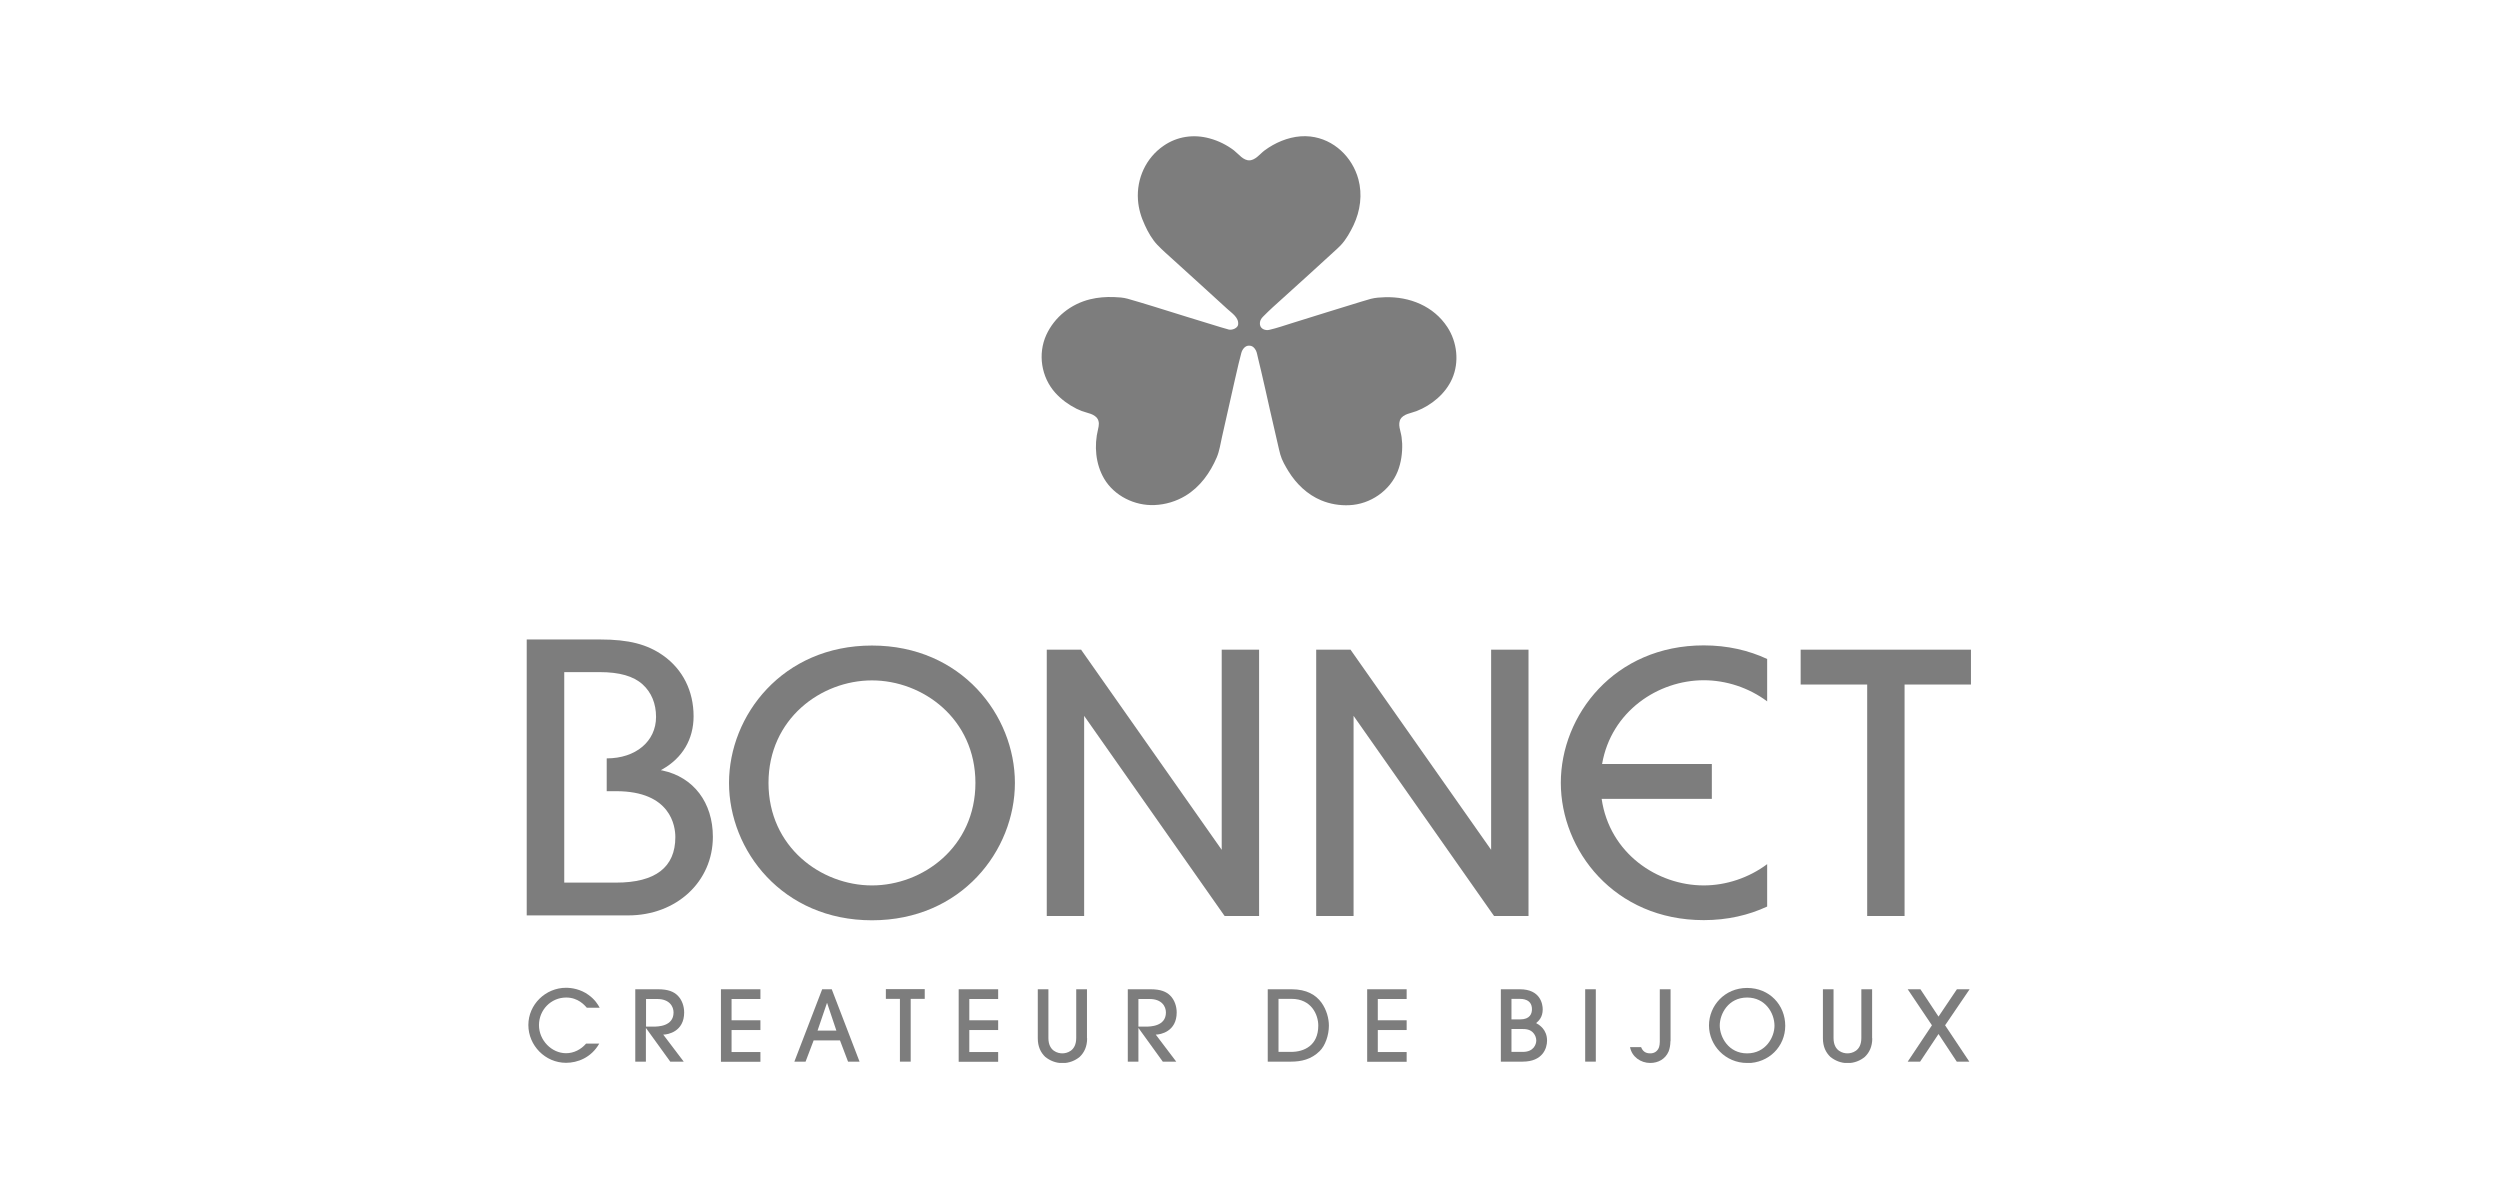
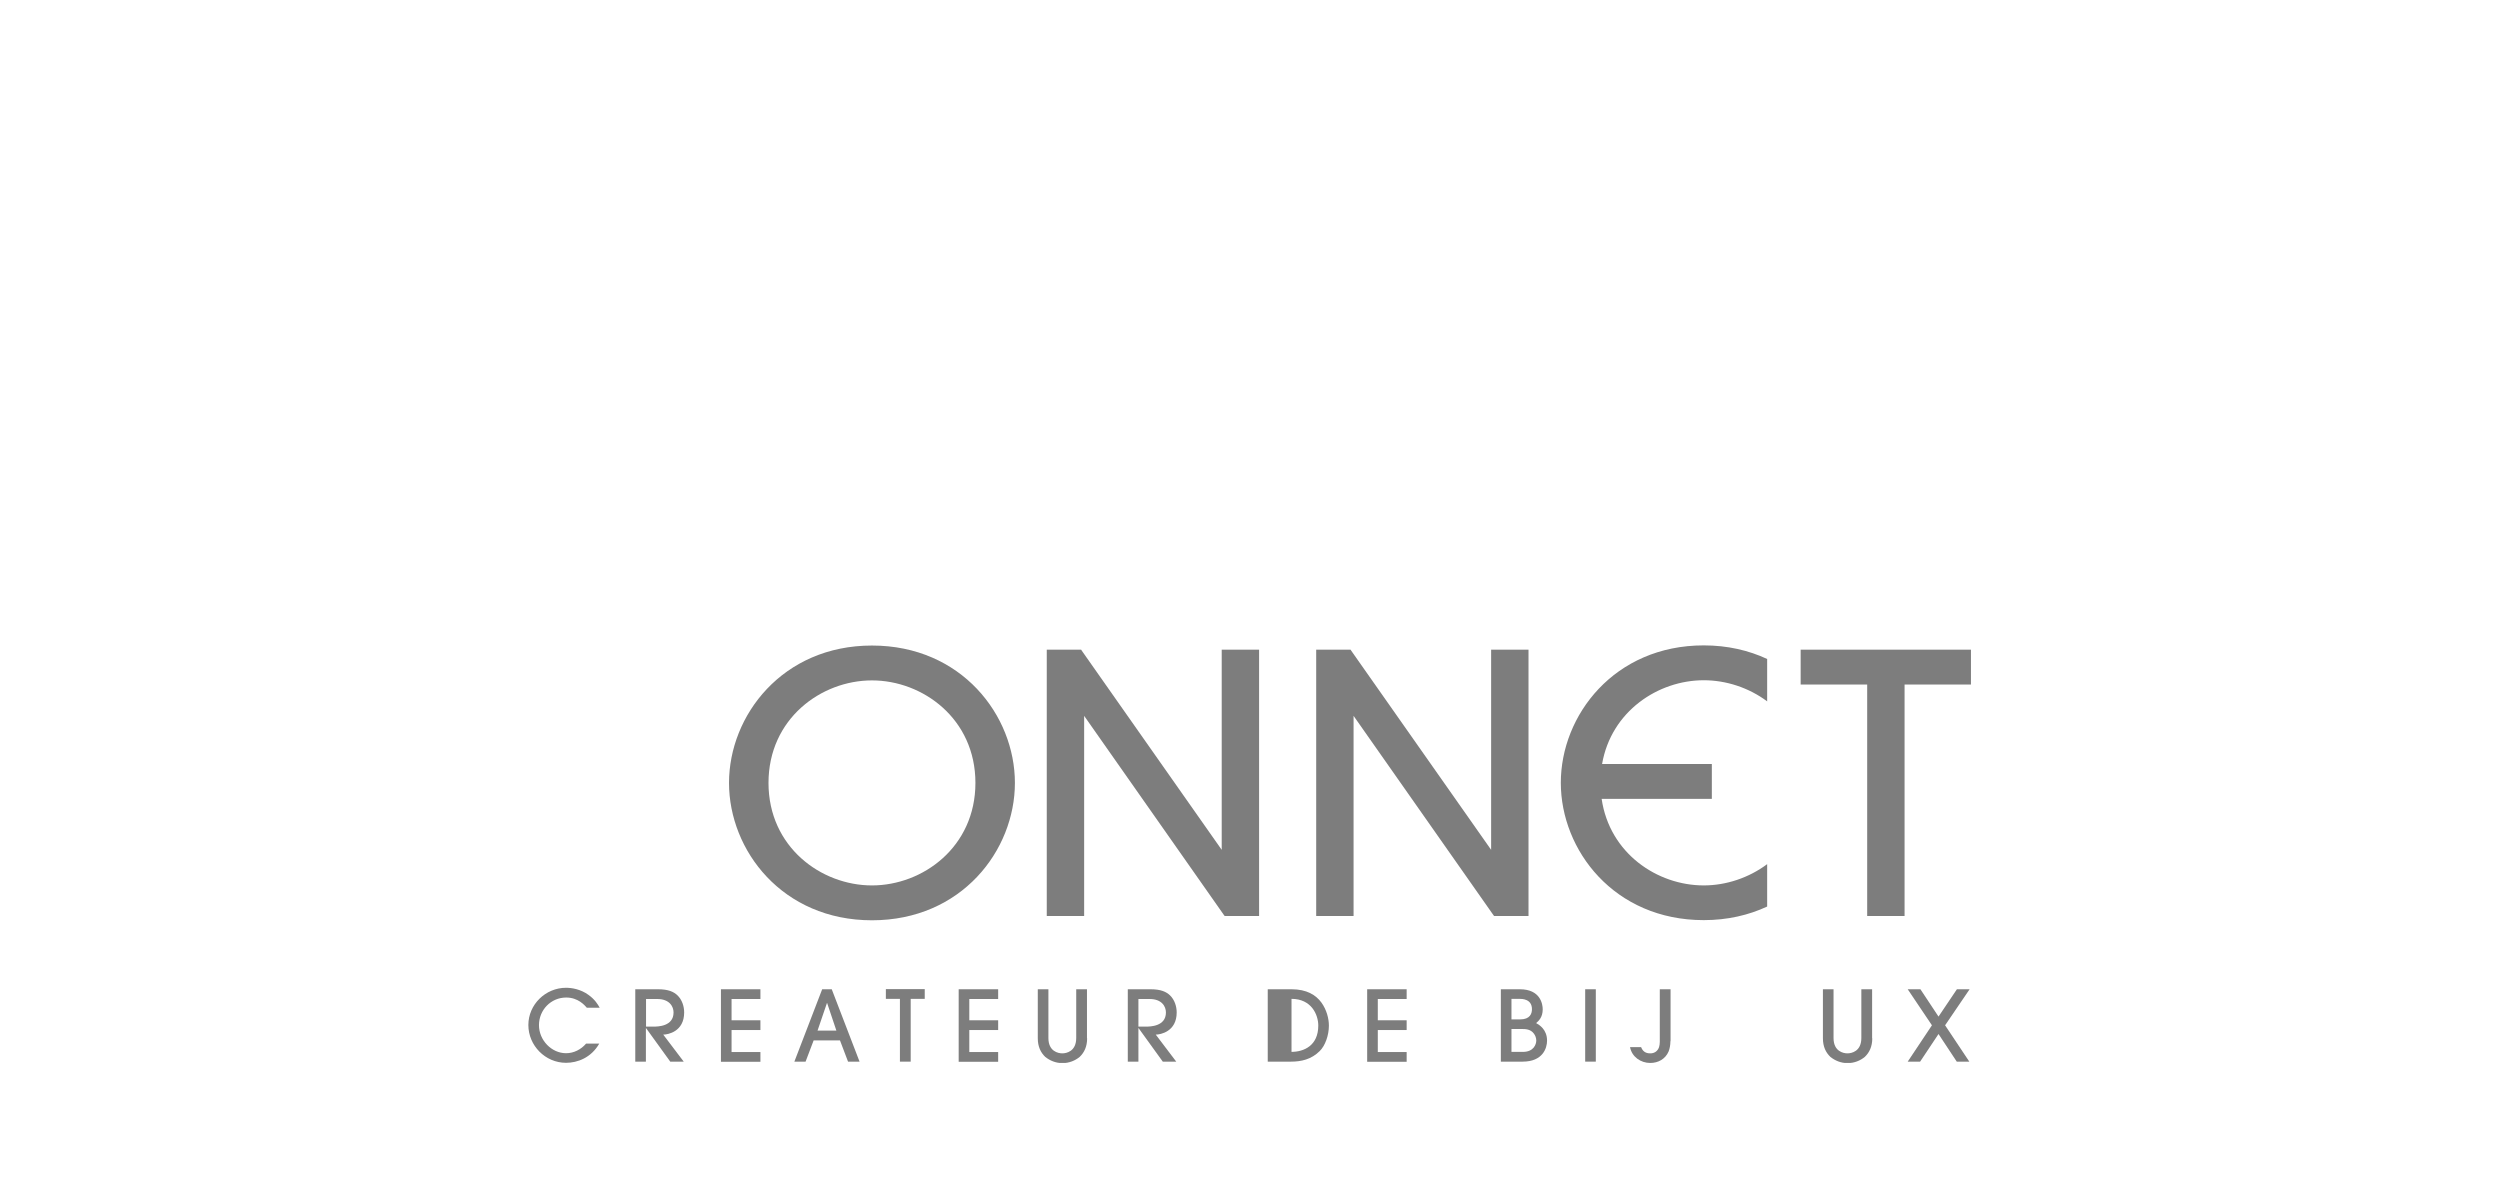
<svg xmlns="http://www.w3.org/2000/svg" width="269" height="129" viewBox="0 0 269 129" fill="none">
  <g clip-path="url(#clip0_417_3949)">
-     <path d="M134.367 37.194C133.965 37.194 133.659 37.607 133.563 37.989C133.466 38.37 133.37 38.752 133.273 39.133C132.967 40.404 132.694 41.676 132.404 42.947C132.099 44.314 131.793 45.665 131.487 47.016C131.326 47.732 131.214 48.526 130.924 49.21C130.216 50.863 129.138 52.389 127.562 53.342C126.564 53.946 125.406 54.296 124.231 54.343C122.091 54.439 119.903 53.358 118.809 51.514C117.876 49.925 117.715 47.954 118.15 46.19C118.246 45.777 118.311 45.395 118.069 45.014L118.15 45.141C117.796 44.505 116.991 44.458 116.38 44.219C116.203 44.14 116.01 44.06 115.833 43.981C114.98 43.551 114.192 42.979 113.548 42.264C112.036 40.579 111.65 38.084 112.583 36.034C113.468 34.111 115.222 32.712 117.297 32.203C118.134 31.997 119.002 31.933 119.871 31.965C120.354 31.981 120.853 32.013 121.319 32.14C122.236 32.394 123.137 32.68 124.038 32.95C126.467 33.697 128.897 34.476 131.342 35.207C131.632 35.287 131.938 35.382 132.227 35.462C132.597 35.541 133.193 35.303 133.225 34.905C133.305 34.158 132.533 33.681 132.05 33.236C130.152 31.488 128.237 29.771 126.339 28.039C125.727 27.483 125.1 26.942 124.537 26.354C123.974 25.766 123.523 24.972 123.185 24.224C122.783 23.366 122.51 22.46 122.445 21.507C122.284 19.218 123.298 16.993 125.196 15.69C126.661 14.672 128.446 14.418 130.168 14.895C131.101 15.149 132.002 15.594 132.774 16.182C133.305 16.596 133.756 17.279 134.496 17.263H134.335C135.075 17.279 135.541 16.58 136.072 16.182C136.346 15.976 136.652 15.785 136.957 15.61C138.18 14.927 139.596 14.529 140.996 14.688C143.538 14.974 145.516 16.913 146.16 19.282C146.61 20.934 146.369 22.683 145.645 24.224C145.291 24.956 144.857 25.75 144.294 26.354C144.085 26.577 143.859 26.784 143.634 26.99C141.768 28.723 139.869 30.407 137.987 32.124C137.295 32.744 136.603 33.364 135.944 34.031C135.686 34.27 135.525 34.556 135.574 34.937C135.638 35.398 136.153 35.589 136.571 35.493C137.392 35.303 138.18 35.032 138.984 34.778C140.272 34.381 141.559 33.983 142.862 33.57C144.052 33.205 145.227 32.839 146.417 32.474C146.771 32.362 147.141 32.251 147.495 32.156C147.994 32.028 148.509 31.997 149.024 31.981C151.678 31.901 154.253 32.934 155.733 35.191C156.795 36.812 157.036 38.974 156.248 40.754C155.54 42.359 154.043 43.599 152.418 44.235C151.807 44.473 151.003 44.521 150.649 45.157L150.729 45.03C150.343 45.65 150.729 46.381 150.81 47.032C150.842 47.271 150.858 47.493 150.874 47.732C150.906 48.749 150.761 49.782 150.391 50.72C149.555 52.802 147.447 54.264 145.179 54.359C144.149 54.407 143.103 54.232 142.154 53.835C140.674 53.215 139.483 52.071 138.647 50.72C138.309 50.163 137.939 49.544 137.762 48.908C137.665 48.558 137.585 48.193 137.504 47.843C137.215 46.587 136.925 45.316 136.635 44.06C136.33 42.693 136.024 41.31 135.702 39.944C135.59 39.451 135.477 38.958 135.348 38.465C135.284 38.227 135.252 37.941 135.139 37.718C135.011 37.464 134.785 37.178 134.383 37.194H134.367Z" fill="#7D7D7D" />
    <path d="M190.147 92.982C188.168 94.46 185.722 95.271 183.325 95.271C178.321 95.271 173.189 91.822 172.337 85.957H184.194V82.206H172.385C173.366 76.532 178.418 73.194 183.325 73.194C185.722 73.194 188.168 73.989 190.147 75.467V70.906C188.168 69.984 185.883 69.443 183.325 69.443C173.704 69.443 167.944 76.961 167.944 84.225C167.944 91.488 173.688 99.006 183.325 99.006C185.883 99.006 188.168 98.466 190.147 97.544V92.966V92.982Z" fill="#7D7D7D" />
    <path d="M93.823 69.46C84.202 69.46 78.442 76.978 78.442 84.241C78.442 91.505 84.186 99.023 93.823 99.023C103.46 99.023 109.204 91.505 109.204 84.241C109.204 76.978 103.46 69.46 93.823 69.46ZM93.823 95.272C88.353 95.272 82.69 91.139 82.69 84.241C82.69 77.343 88.353 73.211 93.823 73.211C99.293 73.211 104.956 77.343 104.956 84.241C104.956 91.139 99.293 95.272 93.823 95.272Z" fill="#7D7D7D" />
    <path d="M135.478 98.562V98.371V70.096V69.905H135.269H131.665H131.456V70.096V91.442L116.38 69.985L116.332 69.905H116.22H112.825H112.632V70.096V98.371V98.562H112.825H116.445H116.654V98.371V77.026L131.713 98.483L131.777 98.562H131.89H135.269H135.478Z" fill="#7D7D7D" />
    <path d="M164.468 98.562V98.371V70.096V69.905H164.259H160.639H160.446V70.096V91.442L145.371 69.985L145.322 69.905H145.21H141.815H141.622V70.096V98.371V98.562H141.815H145.435H145.644V98.371V77.026L160.703 98.483L160.768 98.562H160.88H164.259H164.468Z" fill="#7D7D7D" />
    <path d="M211.882 69.905H193.959H193.75V70.096V73.45V73.656H193.959H200.909V98.371V98.562H201.103H204.722H204.932V98.371V73.656H211.882H212.075V73.45V70.096V69.905H211.882Z" fill="#7D7D7D" />
-     <path d="M76.705 90.042C76.705 86.355 74.63 83.621 71.283 82.906L71.106 82.874L71.267 82.778C73.439 81.555 74.63 79.536 74.63 77.072C74.63 74.355 73.471 72.034 71.364 70.54C69.626 69.316 67.647 68.808 64.574 68.808H56.675V98.497H67.599C72.796 98.497 76.705 94.858 76.705 90.042ZM60.713 94.969V72.32H64.526C66.65 72.32 68.162 72.749 69.144 73.639C70.093 74.498 70.591 75.706 70.591 77.136C70.591 79.774 68.403 81.602 65.282 81.602V85.131H66.296C72.2 85.131 72.667 88.913 72.667 90.074C72.667 93.316 70.527 94.969 66.296 94.969H60.713Z" fill="#7D7D7D" />
    <path d="M63.142 108.431C62.901 108.161 62.209 107.334 60.922 107.334C59.281 107.334 57.994 108.669 57.994 110.306C57.994 111.943 59.361 113.326 60.906 113.326C61.742 113.326 62.515 112.929 63.062 112.293H64.478C63.609 113.819 62.129 114.359 60.906 114.359C58.67 114.359 56.852 112.5 56.852 110.29C56.852 108.081 58.702 106.285 60.906 106.285C61.501 106.285 62.467 106.428 63.319 107.048C64.027 107.557 64.333 108.081 64.526 108.431H63.142Z" fill="#7D7D7D" />
    <path d="M72.12 114.232L69.514 110.624H69.498V114.232H68.356V106.444H70.801C71.911 106.444 72.49 106.715 72.892 107.096C73.391 107.573 73.616 108.288 73.616 108.94C73.616 111.006 71.863 111.324 71.364 111.324L73.568 114.232H72.136H72.12ZM69.514 110.465H70.302C70.769 110.465 72.474 110.45 72.474 108.94C72.474 108.288 72.024 107.493 70.721 107.493H69.514V110.465Z" fill="#7D7D7D" />
    <path d="M77.573 114.232V106.444H81.821V107.493H78.716V109.782H81.821V110.831H78.716V113.199H81.821V114.248H77.573V114.232Z" fill="#7D7D7D" />
    <path d="M91.249 114.232L90.381 111.944H87.549L86.68 114.232H85.474L88.466 106.444H89.496L92.488 114.232H91.266H91.249ZM89.995 110.895L88.997 107.922H88.981L87.967 110.895H89.995Z" fill="#7D7D7D" />
    <path d="M96.832 114.233V107.478H95.319V106.429H99.502V107.478H97.99V114.233H96.832Z" fill="#7D7D7D" />
    <path d="M103.154 114.232V106.444H107.402V107.493H104.297V109.782H107.402V110.831H104.297V113.199H107.402V114.248H103.154V114.232Z" fill="#7D7D7D" />
    <path d="M116.975 111.721C116.975 112.611 116.67 113.247 116.171 113.724C115.688 114.121 115.045 114.391 114.321 114.391C113.597 114.391 112.969 114.121 112.47 113.724C111.972 113.247 111.666 112.611 111.666 111.721V106.444H112.808V111.689C112.808 113.136 113.87 113.342 114.305 113.342C114.739 113.342 115.801 113.136 115.801 111.689V106.444H116.959V111.721H116.975Z" fill="#7D7D7D" />
    <path d="M125.115 114.232L122.509 110.624H122.493V114.232H121.351V106.444H123.796C124.906 106.444 125.485 106.715 125.888 107.096C126.386 107.573 126.612 108.288 126.612 108.94C126.612 111.006 124.858 111.324 124.359 111.324L126.563 114.232H125.131H125.115ZM122.493 110.465H123.281C123.748 110.465 125.453 110.45 125.453 108.94C125.453 108.288 125.003 107.493 123.7 107.493H122.493V110.465Z" fill="#7D7D7D" />
-     <path d="M136.409 106.444H138.967C140.608 106.444 141.59 107.064 142.185 107.875C142.748 108.654 142.989 109.607 142.989 110.354C142.989 111.403 142.587 112.532 141.992 113.104C141.091 113.994 140.013 114.232 138.919 114.232H136.409V106.444ZM137.568 113.183H138.935C140.319 113.183 141.847 112.5 141.847 110.354C141.847 109.178 141.107 107.477 138.967 107.477H137.568V113.183Z" fill="#7D7D7D" />
+     <path d="M136.409 106.444H138.967C140.608 106.444 141.59 107.064 142.185 107.875C142.748 108.654 142.989 109.607 142.989 110.354C142.989 111.403 142.587 112.532 141.992 113.104C141.091 113.994 140.013 114.232 138.919 114.232H136.409V106.444ZM137.568 113.183H138.935C140.319 113.183 141.847 112.5 141.847 110.354C141.847 109.178 141.107 107.477 138.967 107.477V113.183Z" fill="#7D7D7D" />
    <path d="M147.108 114.232V106.444H151.356V107.493H148.251V109.782H151.356V110.831H148.251V113.199H151.356V114.248H147.108V114.232Z" fill="#7D7D7D" />
    <path d="M161.491 106.444H163.534C165.755 106.444 165.996 108.05 165.996 108.606C165.996 109.464 165.562 109.846 165.288 110.084C165.626 110.275 166.463 110.767 166.463 111.975C166.463 112.77 166.012 114.232 163.84 114.232H161.491V106.444ZM162.634 109.687H163.567C164.645 109.687 164.838 109.051 164.838 108.59C164.838 107.477 163.76 107.477 163.502 107.477H162.634V109.671V109.687ZM162.634 113.183H163.872C165.031 113.183 165.304 112.357 165.304 111.96C165.304 111.673 165.192 111.403 165.031 111.197C164.677 110.736 164.146 110.72 163.744 110.72H162.634V113.183Z" fill="#7D7D7D" />
    <path d="M170.566 114.232V106.444H171.709V114.232H170.566Z" fill="#7D7D7D" />
    <path d="M179.737 112.023C179.737 112.452 179.656 112.85 179.543 113.136C179.189 113.962 178.417 114.375 177.565 114.375C176.535 114.375 175.586 113.708 175.393 112.675H176.583C176.824 113.31 177.323 113.342 177.581 113.342C177.983 113.342 178.353 113.136 178.514 112.675C178.562 112.516 178.594 112.309 178.594 112.103V106.444H179.753V112.039L179.737 112.023Z" fill="#7D7D7D" />
-     <path d="M187.989 114.376C185.64 114.376 183.887 112.469 183.887 110.339C183.887 108.209 185.576 106.302 187.989 106.302C190.403 106.302 192.092 108.145 192.092 110.371C192.092 112.596 190.338 114.392 187.989 114.392V114.376ZM187.989 107.335C185.962 107.335 185.045 109.099 185.045 110.339C185.045 111.579 185.978 113.343 187.989 113.343C190 113.343 190.934 111.594 190.934 110.371C190.934 108.988 189.936 107.335 187.989 107.335Z" fill="#7D7D7D" />
    <path d="M201.456 111.721C201.456 112.611 201.15 113.247 200.651 113.724C200.169 114.121 199.525 114.391 198.801 114.391C198.077 114.391 197.45 114.121 196.951 113.724C196.452 113.247 196.146 112.611 196.146 111.721V106.444H197.289V111.689C197.289 113.136 198.351 113.342 198.785 113.342C199.219 113.342 200.281 113.136 200.281 111.689V106.444H201.44V111.721H201.456Z" fill="#7D7D7D" />
    <path d="M208.584 111.26L206.605 114.232H205.27L207.876 110.322L205.27 106.444H206.637L208.584 109.385L210.563 106.444H211.93L209.292 110.322L211.898 114.232H210.547L208.584 111.26Z" fill="#7D7D7D" />
  </g>
  <defs>
    <clipPath id="clip0_417_3949">
      <rect width="155.4" height="99.75" fill="white" transform="translate(56.675 14.625)" />
    </clipPath>
  </defs>
</svg>